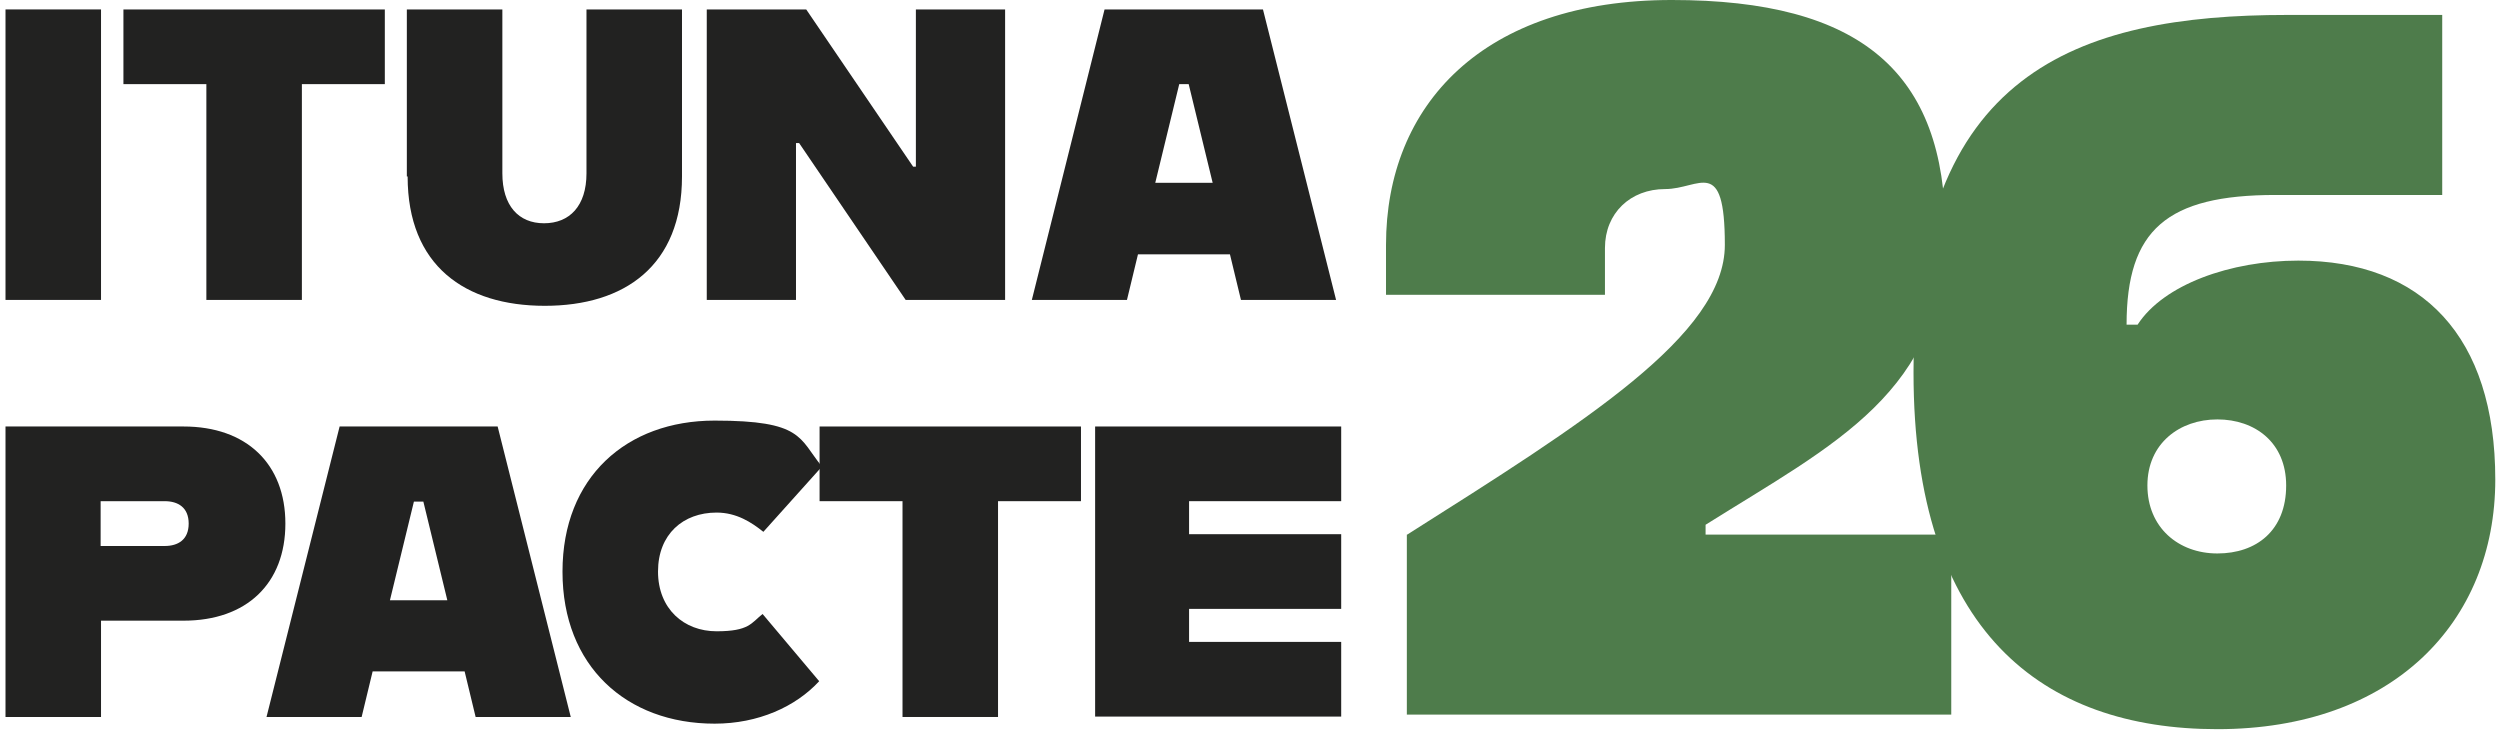
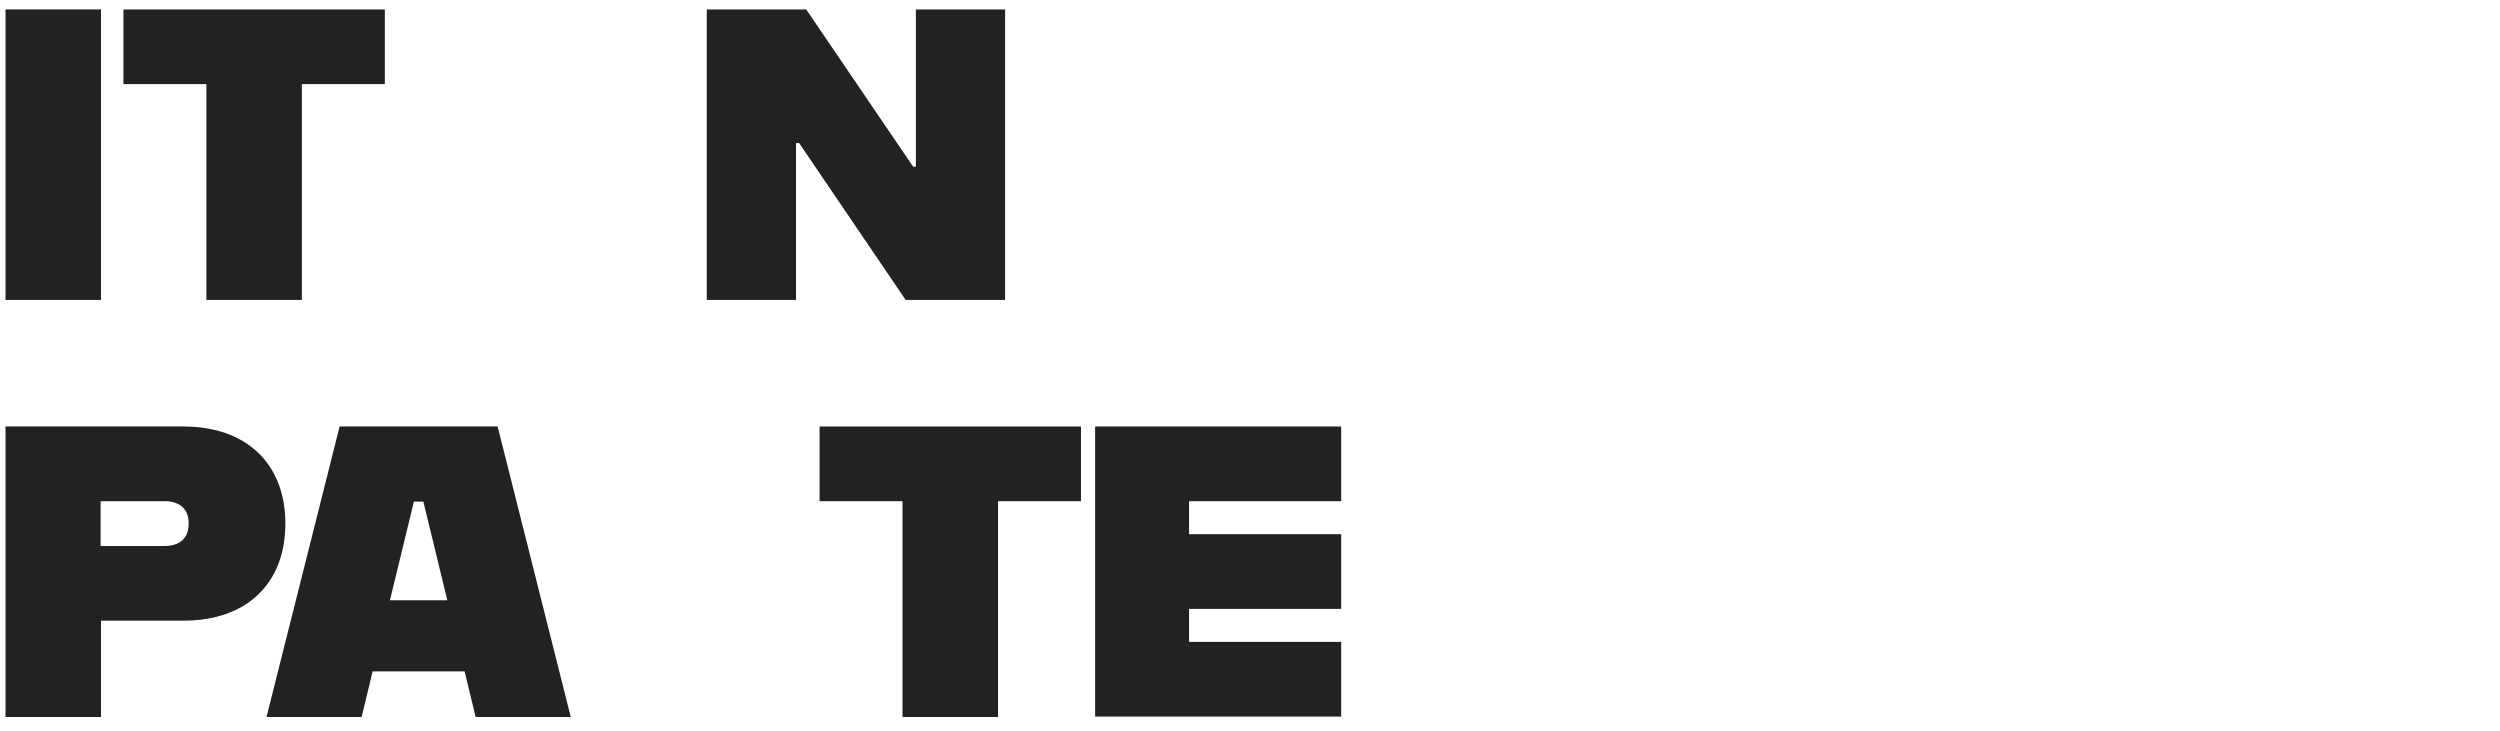
<svg xmlns="http://www.w3.org/2000/svg" id="Calque_1" version="1.1" viewBox="0 0 636 186">
  <defs>
    <style>
      .st0 {
        fill: #4e7c4b;
      }

      .st1 {
        fill: #222221;
      }
    </style>
  </defs>
-   <path class="st0" d="M358,136c45-28.5,80.8-50.8,80.8-73.7s-6.4-14.2-15.2-14.2-15.3,6.1-15.3,15v11.9h-55.7v-12.7c0-35.6,24.7-62.3,72.7-62.3s69.6,18.3,69.6,59-28.2,53.9-61,74.5v2.5h62.5v45.8h-138.5v-45.8Z" />
-   <path class="st0" d="M486.8,94.8c0-76,41.2-91,95.1-91h39.4v45.8h-42.4c-27.7,0-37.9,8.9-37.9,33h2.8c6.6-10.2,23.6-16.3,40.9-16.3,31.5,0,50.1,19.3,50.1,55.7s-26.2,63.5-70.7,63.5-77.3-24.9-77.3-90.7ZM581.6,123.5c0-10.9-7.9-16.8-17.5-16.8s-17.8,6.1-17.8,16.8,7.9,17.3,17.8,17.3,17.5-5.8,17.5-17.3Z" />
  <g>
    <path class="st1" d="M1.4,108.5h45.3c16,0,25.9,9.5,25.9,24.7s-9.8,24.7-25.9,24.7h-21v24.5H1.4v-73.9ZM41.9,138.9c3.4,0,6.1-1.6,6.1-5.7s-2.7-5.7-6.1-5.7h-16.3v11.4h16.3Z" />
    <path class="st1" d="M86.3,108.5h40.3l18.6,73.9h-24.2l-2.8-11.6h-23.4l-2.8,11.6h-24.2l18.6-73.9ZM99.1,152.7h14.7l-6.1-25.1h-2.4l-6.1,25.1Z" />
-     <path class="st1" d="M143.1,145.4c0-24,16.3-38.4,38.7-38.4s21.4,4.4,27.3,11.7l-14.9,16.6c-3-2.4-6.8-4.9-11.9-4.9-8.5,0-14.9,5.5-14.9,15s6.6,15.2,14.9,15.2,8.8-2.1,11.7-4.4l14.4,17.1c-6,6.5-15.5,10.8-26.6,10.8-22.5,0-38.7-14.7-38.7-38.6Z" />
    <path class="st1" d="M229.6,127.5h-21.1v-19h66.5v19h-21.1v54.9h-24.3v-54.9Z" />
    <path class="st1" d="M278.6,108.5h62.6v19h-38.7v8.4h38.7v19h-38.7v8.4h38.7v19h-62.6v-73.9Z" />
  </g>
  <path class="st1" d="M1.4,2.4h24.3v73.9H1.4V2.4Z" />
  <path class="st1" d="M52.5,21.4h-21.1V2.4h66.5v19h-21.1v54.9h-24.3V21.4Z" />
-   <path class="st1" d="M103.5,44.9V2.4h24.3v41.7c0,8.2,4.1,12.7,10.6,12.7s10.8-4.4,10.8-12.7V2.4h24.3v42.5c0,22.7-14.6,32.9-34.9,32.9s-34.9-10.2-34.9-32.9Z" />
  <path class="st1" d="M179.8,2.4h25.3l27.2,40h.7V2.4h22.7v73.9h-25.3l-27.1-39.9h-.8v39.9h-22.7V2.4Z" />
-   <path class="st1" d="M281,2.4h40.3l18.6,73.9h-24.2l-2.8-11.6h-23.4l-2.8,11.6h-24.2L281,2.4ZM293.8,46.5h14.7l-6.1-25.1h-2.4l-6.1,25.1Z" />
</svg>